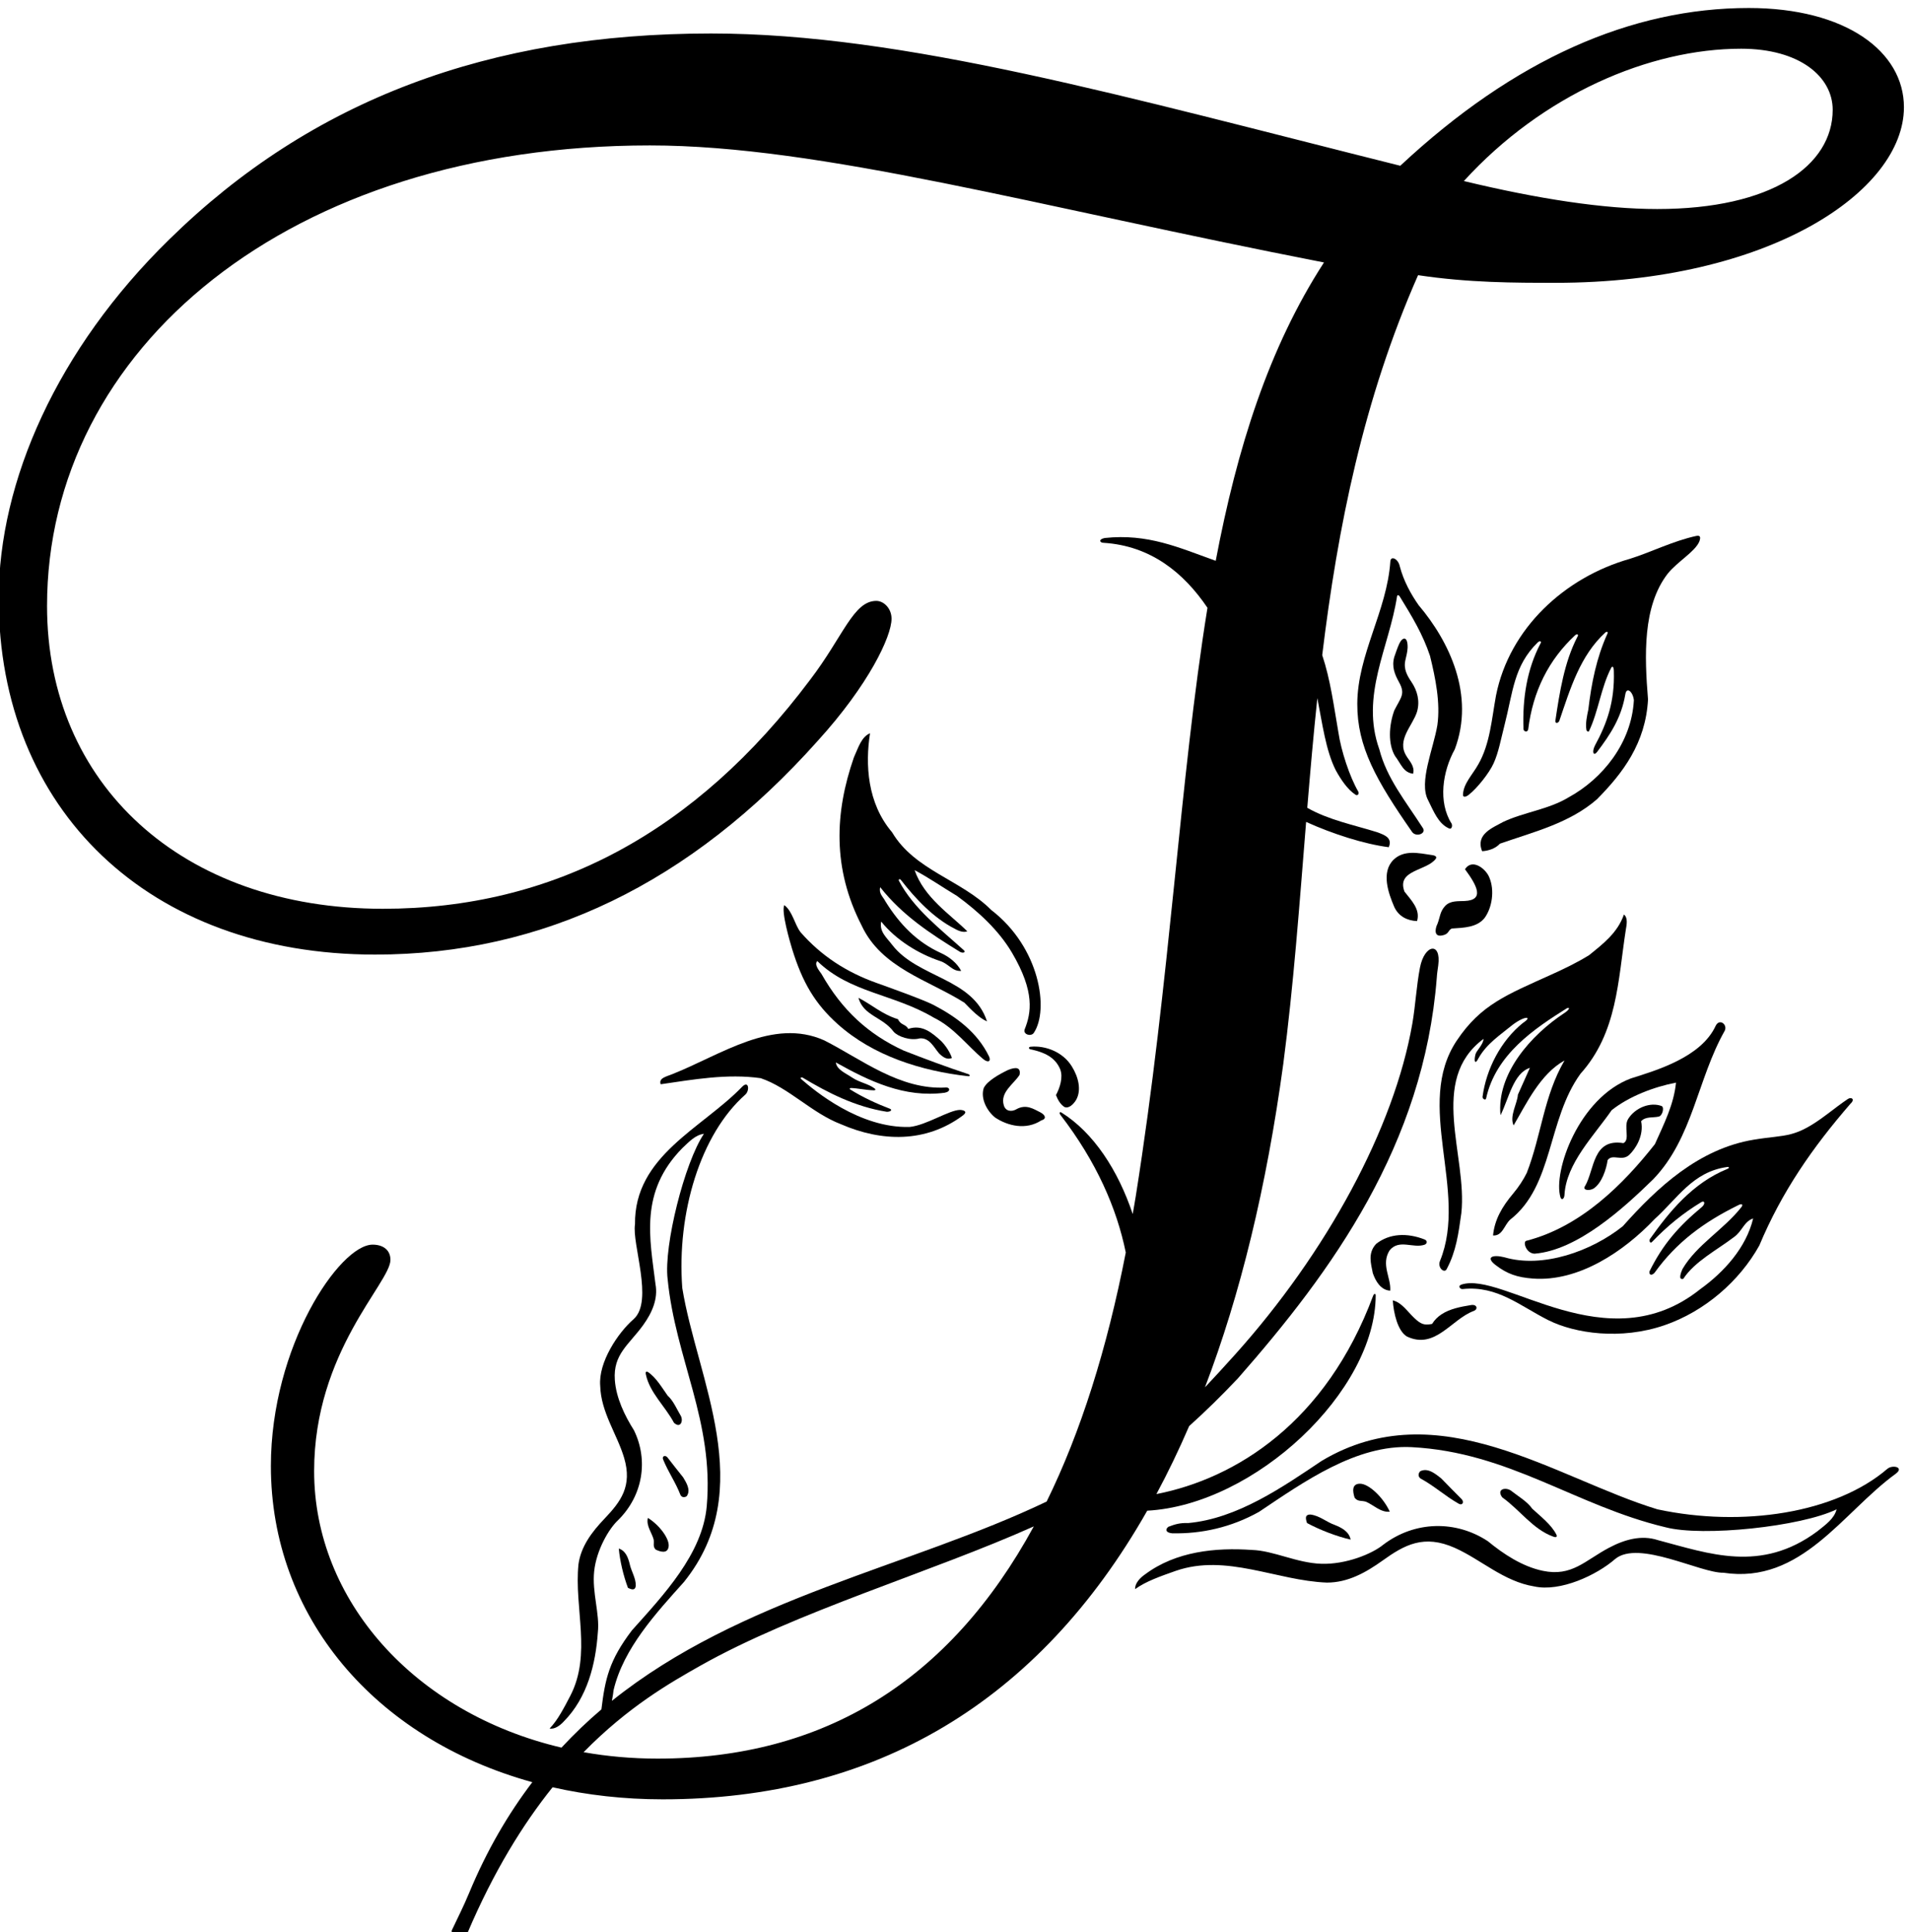
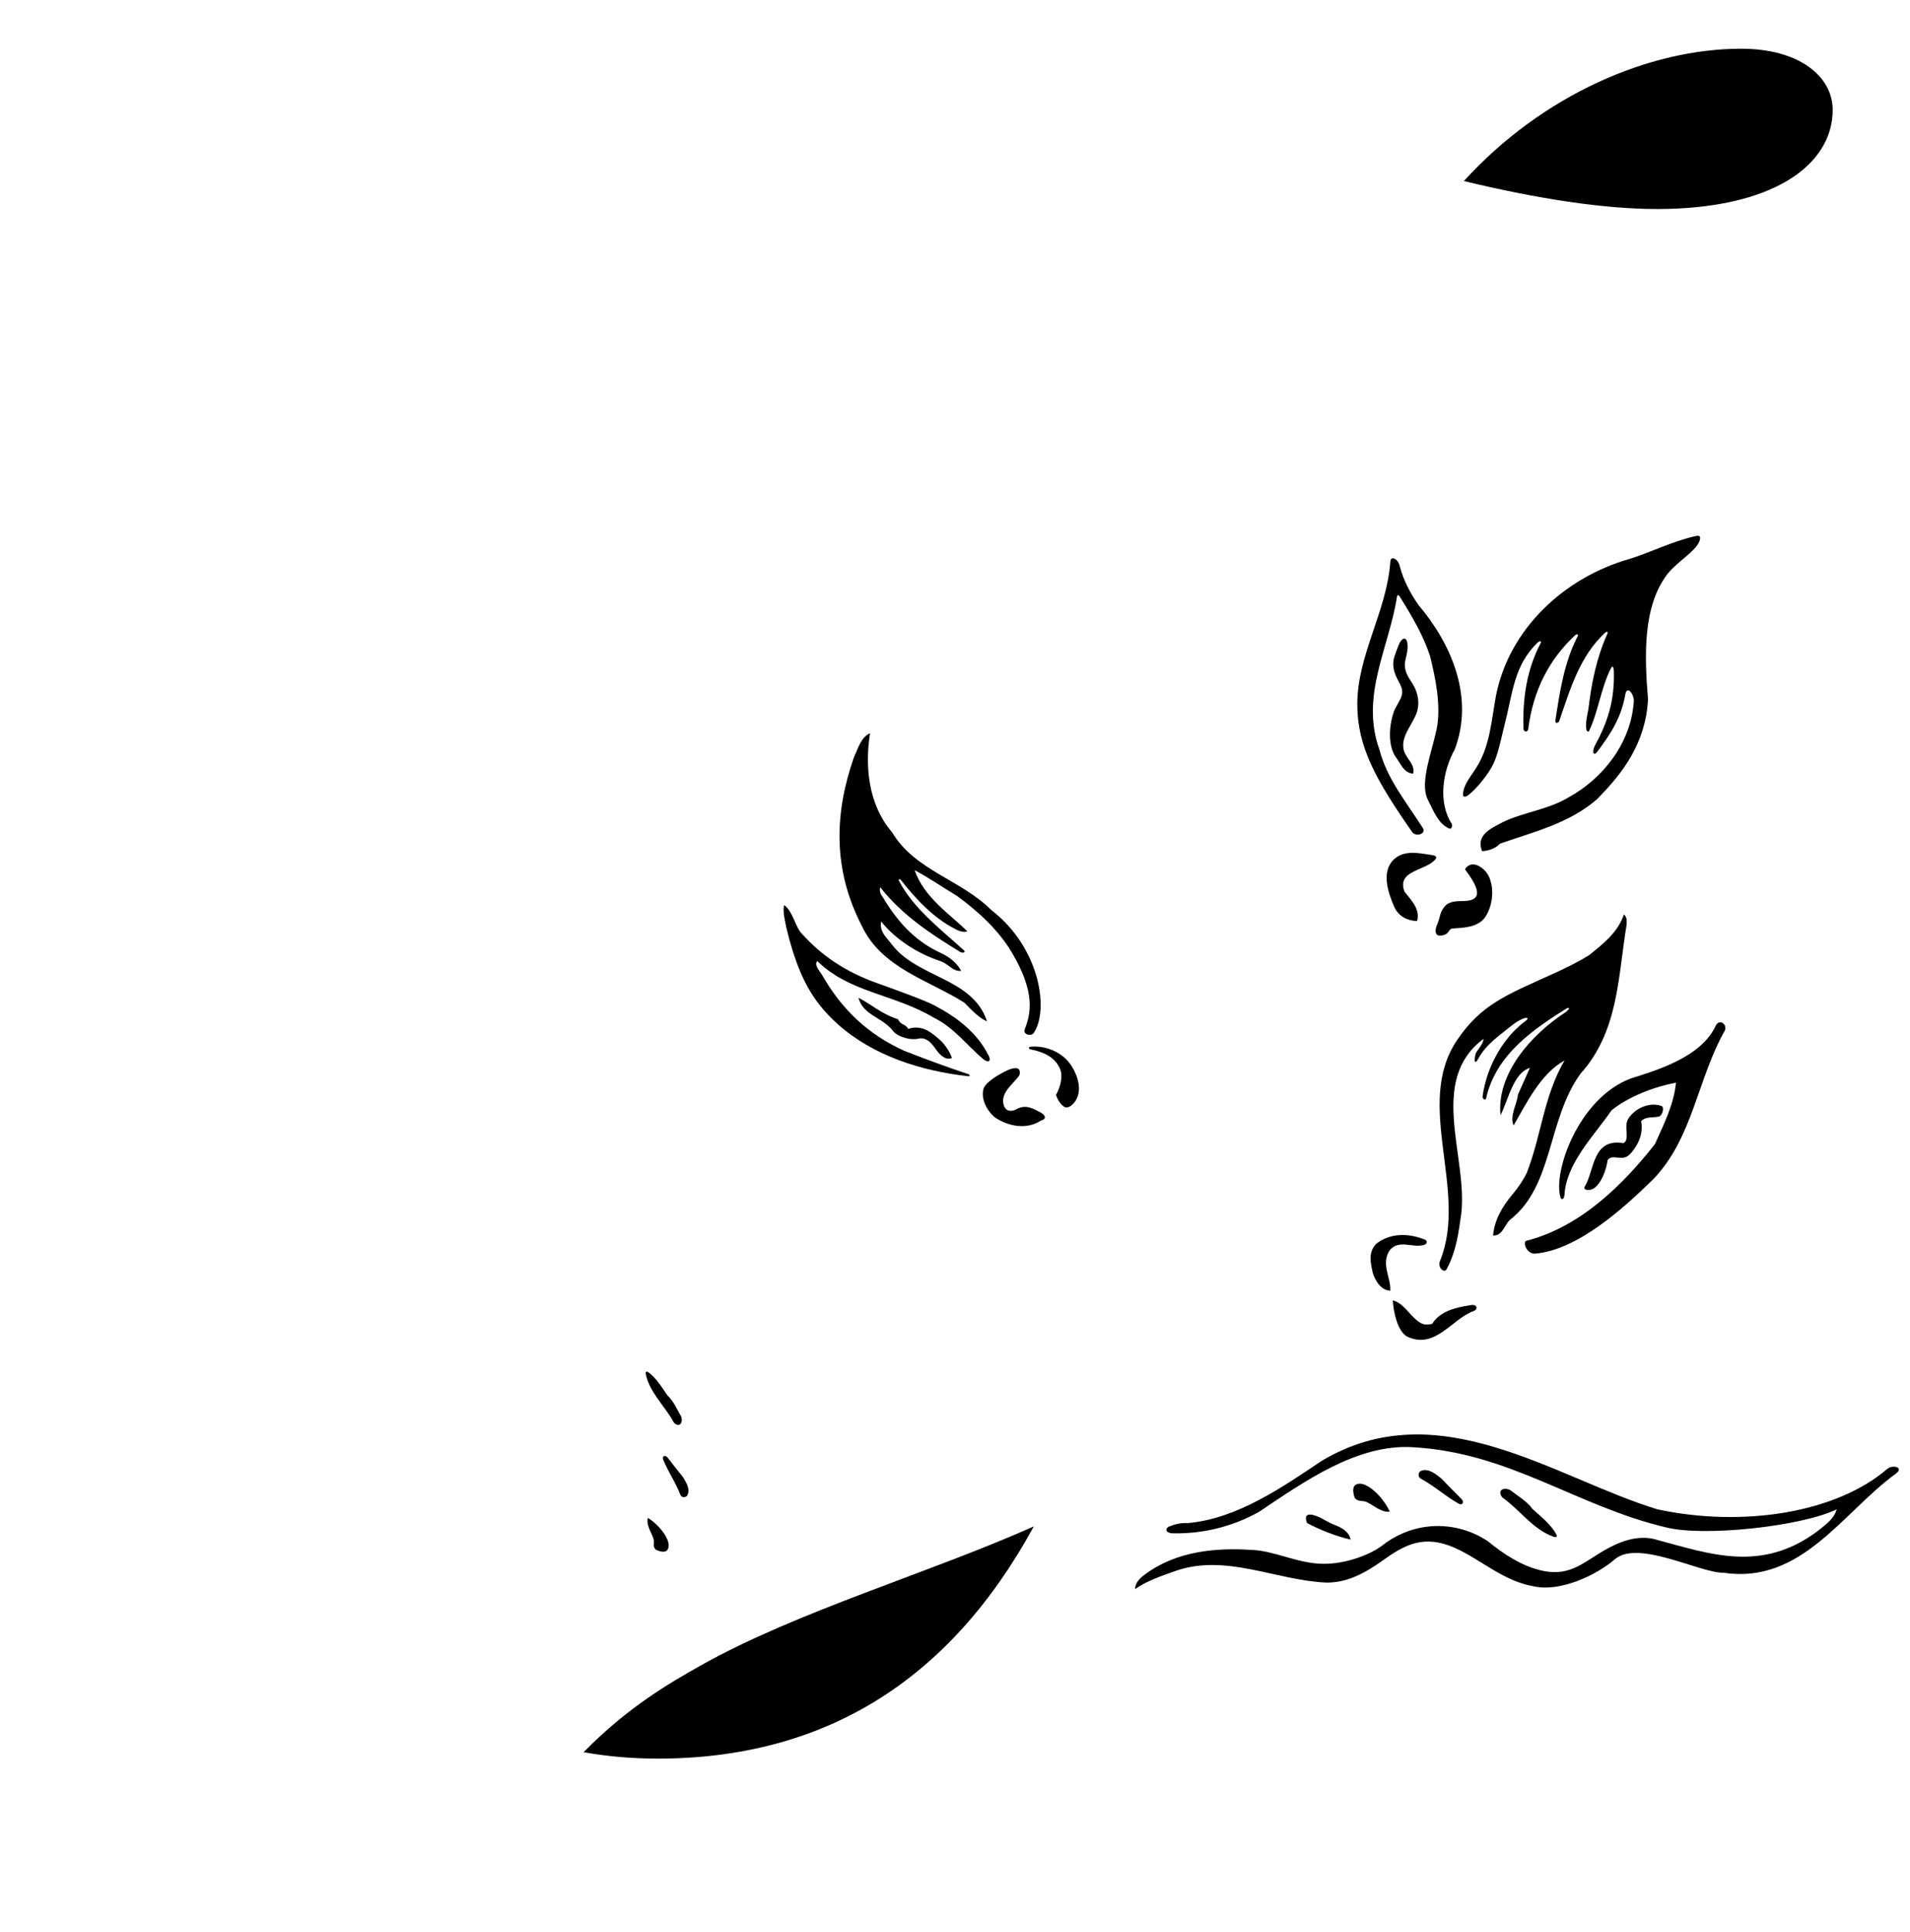
<svg xmlns="http://www.w3.org/2000/svg" version="1.1" id="svg1" width="481.542" height="487.014" viewBox="0 0 481.542 487.014">
  <defs id="defs1" />
  <g id="g1" transform="translate(-130.216,-250.661)">
    <path id="path1" d="m 4193.9,5039.43 c -43.94,-9.68 -85.08,-30.64 -125.09,-43.19 -123.6,-34.99 -228.6,-131.79 -253.91,-259.12 -8.19,-44.67 -11.26,-91.58 -33.51,-130.31 -10.92,-19.67 -28.29,-36.48 -29.04,-57.32 -0.37,-5.4 4.75,-5.4 11.24,-0.21 15.85,12.49 38.41,40.92 46.8,59.39 9.52,21 13.95,46.47 20.47,71.72 16.27,63.01 17.45,113.13 63.53,157.78 4.65,3.75 7.35,0.84 4.65,-2.76 -25.32,-48.4 -34.25,-103.5 -32.02,-162.32 0.84,-4.29 7.36,-6.61 8.94,0 8.93,72.22 38.72,131.79 89.35,178.7 4,2.7 6.8,0.84 3.73,-3.73 -24.58,-47.65 -33.52,-104.23 -41.7,-159.33 0.09,-5.03 5.21,-4.1 7.44,0 20.85,61.05 39.47,124.34 87.86,168.27 3.44,2.14 5.31,0.28 2.98,-3.72 -20.1,-44.68 -29.78,-92.33 -35.74,-142.96 -2.45,-11.64 -5.65,-25.61 -3.61,-38.22 0.44,-2.73 3.97,-4.38 4.84,-2.55 17.84,37.09 22.79,82.79 41.96,119.69 2.33,4.75 5.12,2.89 5.21,-5.95 1.77,-57.25 -12.66,-98.29 -35.74,-140.73 -6.24,-12.38 -2.98,-20.76 3.72,-12.66 26.06,34.26 46.17,65.53 53.62,108.71 2.5,17.22 15.07,4.65 16.37,-10.43 -4.46,-81.15 -59.56,-148.91 -123.6,-183.91 -37.97,-23.08 -84.88,-28.11 -124.35,-46.72 -18.33,-10.51 -53.09,-22.66 -39.69,-55.41 12.67,0.74 25.55,5.33 33.73,14.27 64.05,22.34 131.8,38.72 183.92,84.14 49.15,49.61 92.33,106.48 96.79,189.13 -6.69,82.64 -10.42,176.46 37.24,238.27 18.61,23.08 51,41.04 59.85,60.59 3.72,9.77 1.39,12.56 -6.24,10.89" style="fill:#000000;fill-opacity:1;fill-rule:nonzero;stroke:none" transform="matrix(0.133,0,0,-0.133,0,1056)" />
    <path id="path2" d="m 3668.21,4908.38 c -14.42,20.57 -28.29,45.42 -35.73,73.71 -2.89,14.34 -17.32,20.86 -17.87,8.94 -6.51,-94.04 -62.34,-176.33 -62.65,-269.64 -0.26,-81.2 35.53,-144.66 104.34,-243.39 8.07,-9.78 27.94,-1.99 19.36,8.94 -32.02,49.88 -67.75,93.08 -81.9,148.17 -36.49,102.01 18.61,192.85 33.51,289.65 0.46,3.72 3.25,3.26 5.21,0 23.82,-38.72 43.65,-71.67 57.33,-112.44 10.42,-42.44 19.9,-88.89 13.94,-131.34 -7.53,-44.95 -35.54,-108.04 -17.66,-141.92 10.42,-20.85 19.36,-44.67 39.46,-53.61 5.03,-2.79 7.36,4.19 5.22,8.94 -26.07,40.95 -17.13,99.02 5.94,140.72 38.73,102.76 -10.41,204.77 -68.5,273.27" style="fill:#000000;fill-opacity:1;fill-rule:nonzero;stroke:none" transform="matrix(0.133,0,0,-0.133,0,1056)" />
    <path id="path3" d="m 3655.02,4762.24 c -8.22,12.28 -15.73,24.72 -11.96,41.63 1.76,7.9 3.94,15.63 4.31,24.09 0.37,22.81 -9.99,20.01 -15.74,7.61 -3.8,-8.17 -7.32,-19.12 -9.58,-25.48 -5.25,-18.63 1.14,-33.28 8.95,-47.49 12.44,-22.6 4.02,-28.24 -8.95,-53.78 -10.42,-29.03 -11.91,-64.03 1.5,-86.37 11.53,-15.13 15.63,-31.27 34.24,-33.5 3.73,14.14 -7.45,24.57 -12.65,33.5 -19.36,30.53 11.91,57.34 20.1,84.15 5.91,20.44 0.17,40.12 -10.22,55.64" style="fill:#000000;fill-opacity:1;fill-rule:nonzero;stroke:none" transform="matrix(0.133,0,0,-0.133,0,1056)" />
    <path id="path4" d="m 2597.73,4619.98 c -36.52,-105.04 -40.8,-210.76 14.66,-318.62 37.57,-80.81 126.49,-103.2 194.76,-146.27 12.9,-13.46 28.39,-29.32 42.92,-35.48 -26.69,82.33 -131.04,82.19 -179.55,144.77 -10.72,14.22 -24.96,25.15 -21.04,44.41 28.28,-35.19 71.11,-61.29 111.56,-74.75 16.59,-5.19 23.32,-20.14 40.05,-18.73 -7.88,15.12 -22.88,26.86 -38.56,33.93 -44.42,20.29 -77.42,53.23 -105.2,98.07 -4.39,8.78 -12.82,14.23 -9.7,26.58 41.96,-53.35 95.44,-88.18 150.71,-122.18 6.08,-3.83 12.92,-1.04 7.11,3.37 -43.16,39.08 -94.6,78.22 -122.25,130.78 -1.65,3.13 1.56,4.52 3.7,1.75 27.09,-35.1 62.07,-72.2 101.85,-92.32 8.14,-4.75 17.24,-7.69 23.9,-4.9 -32.73,32.35 -81.61,63.57 -99.85,115.83 28.11,-14.95 52.08,-31.87 80.45,-48.88 38.97,-28.48 78.58,-64.1 104.37,-107.94 43.62,-74.17 36.18,-113.71 23.95,-144.49 -4.08,-10.26 12.32,-14.55 17.14,-7.11 29.4,43.6 11.74,161.93 -80.66,232.95 -56.84,57.19 -144.98,74.88 -187.99,147.3 -47.2,55.23 -50.92,128.87 -41.77,187.59 -16.26,-6.98 -21.49,-25.59 -30.56,-45.66" style="fill:#000000;fill-opacity:1;fill-rule:nonzero;stroke:none" transform="matrix(0.133,0,0,-0.133,0,1056)" />
    <path id="path5" d="m 3700.98,4428.11 c 2.61,4.29 -2.98,6.14 -7.44,6.71 -25.33,3.72 -52.87,10.42 -72.98,-8.93 -23.83,-23.83 -9.67,-63.3 1.49,-89.36 8.19,-17.87 24.58,-26.06 43.19,-26.8 6.7,22.34 -11.17,39.46 -23.83,55.84 -15.63,41.7 42.44,38.72 59.57,62.54" style="fill:#000000;fill-opacity:1;fill-rule:nonzero;stroke:none" transform="matrix(0.133,0,0,-0.133,0,1056)" />
    <path id="path6" d="m 3716.61,4283.48 c 8.94,2.98 7.45,8.38 14.16,12.1 23.82,1.48 48.39,2.23 62.53,20.11 14.16,19.35 19.36,52.11 8.94,76.69 -5.95,15.64 -32.02,37.22 -46.16,15.64 23.28,-31.6 37.22,-58.39 -0.35,-60.24 -12.94,-0.64 -26.91,0.95 -36.88,-9.01 -10.42,-11.17 -9.68,-20.85 -14.89,-34.25 -4.57,-8.94 -8.19,-27.74 12.65,-21.04" style="fill:#000000;fill-opacity:1;fill-rule:nonzero;stroke:none" transform="matrix(0.133,0,0,-0.133,0,1056)" />
    <path id="path7" d="m 2496.64,4288.57 c -11.41,14.89 -15.27,39.89 -30.86,51.36 -6.11,-11.6 10.47,-68.95 14.89,-83.27 19.53,-63.19 43.34,-103.7 86.51,-142.33 67.13,-60.06 158.61,-88.76 247.28,-98.61 4.1,-0.42 4.17,3.24 -2.24,4.74 -36.09,11.9 -80.02,28.07 -120.13,43.86 -66.76,30.72 -116.51,76.03 -155.8,145.15 -4.54,6.55 -14.27,17.89 -7.98,24.5 62.04,-60.52 144.66,-61.97 221.37,-107.56 37.71,-18.38 63.93,-53.81 92.73,-77.87 9.47,-7.93 15.73,-5.04 11.61,4.42 -22.48,46.38 -62.27,75.24 -105.14,97.74 -19.11,10.02 -91.21,35.71 -108.15,41.76 -56.85,20.3 -104.77,51.14 -144.09,96.11" style="fill:#000000;fill-opacity:1;fill-rule:nonzero;stroke:none" transform="matrix(0.133,0,0,-0.133,0,1056)" />
-     <path id="path8" d="m 2231.46,4000.48 c 61.74,8.96 125.88,20.5 189.58,11.54 53.55,-18.14 96.5,-65.94 152.33,-87.34 76.67,-33.28 160.45,-35.64 230.72,16.52 9.57,7.12 3.13,10.25 -5.02,10.7 -20.69,-0.05 -63.99,-29.17 -95.67,-32.31 -95,-2.72 -180.44,68.97 -204.09,89.45 -5.04,3.95 -1.17,5.03 0.89,4.23 48.63,-29.16 100.25,-55.46 159.84,-64.93 6.33,-0.17 11.53,3.2 5.98,5.74 -23.5,8.86 -51.43,21.52 -75.75,36.81 -1.25,0.79 -0.11,2.51 1.77,2.47 13.01,-0.35 28.29,-4.02 43.65,-4.35 3.15,0.05 3.74,1.68 1.24,3.5 -12.29,9.3 -27.61,10.83 -42.35,20.52 -11.85,8.17 -29.58,14.99 -31.05,28.8 63.15,-35.33 129.88,-67.52 206.3,-57.41 12.4,2.34 9.46,10.46 2.56,9.91 -87.46,-5.19 -161.24,54.11 -230.84,89.29 -97.56,43.68 -196.37,-27.8 -288,-63.96 -11.68,-4.82 -26.24,-7.36 -22.09,-19.18" style="fill:#000000;fill-opacity:1;fill-rule:nonzero;stroke:none" transform="matrix(0.133,0,0,-0.133,0,1056)" />
    <path id="path9" d="m 2700.65,4105.36 c -4.49,9.47 -13.97,6.52 -19.32,18.39 -30.58,9.45 -49.25,27.42 -75.05,40.57 9.81,-34.5 45.94,-36.14 66.64,-64.12 7.83,-9.26 31.58,-17.67 49.56,-12.77 18.79,1.64 27.18,-17.59 36.62,-28.34 6.38,-6.39 14.96,-13.21 24.44,-8.71 -3.87,11.21 -11.54,22.81 -20.14,31.77 -17.47,15.65 -35.88,32.31 -62.75,23.21" style="fill:#000000;fill-opacity:1;fill-rule:nonzero;stroke:none" transform="matrix(0.133,0,0,-0.133,0,1056)" />
    <path id="path10" d="m 3721.32,3650 c 18.08,34.02 22.32,66.72 27.9,106.33 11.76,108.93 -63.49,251.55 41.98,330.13 -0.34,-10.59 -13.24,-22.12 -15.09,-28.87 -3.73,-14.19 -0.7,-20.94 5.82,-7.36 15.77,27.56 40.77,43.5 64.43,62.91 23.57,17.87 39.1,16.34 19.42,3.43 -41.44,-33.39 -69.51,-87.16 -76.41,-140.02 -0.05,-4.01 5.83,-7.14 6.74,-3 18.28,83.52 91.35,132.18 153.06,170.92 6.65,2.94 5.27,-2.57 -4.56,-8.92 -63.69,-41.89 -128.85,-115.42 -121.2,-193.81 15.84,31.56 24.18,79.59 55.73,89.86 -7.31,-16.35 -14.18,-31.72 -22.77,-50.96 -0.94,-16.3 -16.39,-40.54 -8.08,-58.09 24.14,41.11 50.44,97.41 96.46,122.97 -39.48,-67.7 -43.79,-141.89 -71.57,-213.09 -6.28,-12.77 -15.34,-26.6 -25.2,-38.34 -22.08,-26.18 -35.75,-50.34 -38.7,-80.16 17.96,-1.11 20.93,19.26 32.4,29.92 82.29,64.15 70.24,189.48 133.39,276.6 69.92,77.76 71.02,177.02 85.75,271.93 1.68,10.21 4.64,23.31 -3.42,29.79 -12.15,-34.94 -39.98,-55.95 -66.17,-77.12 -23.05,-14.22 -47.27,-25.8 -71.58,-36.81 -84.1,-38.1 -133.19,-56.46 -179.03,-124.84 -81.48,-121.52 22.17,-284.67 -31.78,-417.45 -5.52,-12.67 7.96,-24.45 12.48,-15.95" style="fill:#000000;fill-opacity:1;fill-rule:nonzero;stroke:none" transform="matrix(0.133,0,0,-0.133,0,1056)" />
    <path id="path11" d="m 2996.42,3957.65 c 8.23,-4.17 17.21,4.62 22.25,12.73 11.25,19.1 4.17,44.75 -7.74,63.76 -16.43,27.02 -49.56,40.32 -78.64,37.41 -4.86,-1.03 -2.93,-5.1 2.53,-5.32 22.75,-5.18 44.26,-13.83 54.01,-37.48 5.84,-15.37 -0.74,-35.16 -8.06,-48.79 3.62,-9.16 8.14,-17.17 15.65,-22.31" style="fill:#000000;fill-opacity:1;fill-rule:nonzero;stroke:none" transform="matrix(0.133,0,0,-0.133,0,1056)" />
    <path id="path12" d="m 2890.04,4027.61 c -17.54,-8.5 -39.42,-20.68 -46.15,-34.21 -6.58,-19.79 6.11,-43.51 21.38,-55.84 24.03,-16.08 58.7,-24.4 87.52,-5.66 10.91,2.99 7.84,10.24 -1.43,15.27 -12.19,5.83 -26.91,16.81 -46.2,5.67 -8,-4.52 -19.72,-4.28 -23.27,7.81 -7.4,24.78 18.72,40.06 29.93,57.7 2.66,14.31 -6.78,15.28 -21.78,9.26" style="fill:#000000;fill-opacity:1;fill-rule:nonzero;stroke:none" transform="matrix(0.133,0,0,-0.133,0,1056)" />
    <path id="path13" d="m 3887.84,3679.4 c 81.81,6.52 168.97,86.31 225.08,141.06 75.32,78.22 83.67,189.83 135.54,281.4 5.79,11.68 -9.92,24.11 -17.14,9.39 -27.54,-59.85 -113.22,-84.64 -160.42,-99.6 -99.27,-36.8 -148.61,-177.29 -133.72,-225.7 2.21,-6.03 7.37,-2.57 7.55,5.27 3.54,59.55 55.5,111.3 89.44,160.16 33.03,26.18 79.63,44 121.94,52.19 -4.09,-41.42 -22.77,-78.05 -39.96,-116.52 -60.08,-76.37 -140.27,-156.45 -243.28,-183.09 -7.77,-0.77 -1.47,-23.78 14.97,-24.56" style="fill:#000000;fill-opacity:1;fill-rule:nonzero;stroke:none" transform="matrix(0.133,0,0,-0.133,0,1056)" />
    <path id="path14" d="m 4056.44,3888.94 c -58.63,9.47 -54.41,-49.5 -72.6,-81.16 -5.59,-7.02 5.61,-10.22 15.55,-5.22 16.06,10.12 24.77,37.37 27.11,54.2 9.16,12.78 27.06,-3.3 41.1,10.04 11.82,11.3 28.06,36.34 22.4,63.66 8.44,9.42 22.35,6.17 33.31,8.76 6.78,1.3 10.99,16.35 5.98,19.83 -21.59,8.48 -50.56,-2.8 -63.99,-24.47 -8.8,-14.53 4.29,-39.12 -8.86,-45.64" style="fill:#000000;fill-opacity:1;fill-rule:nonzero;stroke:none" transform="matrix(0.133,0,0,-0.133,0,1056)" />
    <path id="path15" d="m 3679.85,3696.56 c 4.66,1.98 5.35,7.25 0,9.68 -33.26,13.08 -66.89,11.8 -92.22,-8.29 -16.17,-17.45 -9.82,-37.05 -6.23,-55.49 5.32,-15.04 14.87,-32.04 32.97,-33.14 2.02,24.18 -18.07,49.5 -1.2,76.35 18.17,22.27 44.85,3.06 66.68,10.89" style="fill:#000000;fill-opacity:1;fill-rule:nonzero;stroke:none" transform="matrix(0.133,0,0,-0.133,0,1056)" />
-     <path id="path16" d="m 4134.29,3543.85 c 76.23,26.21 142.09,83.5 179.71,151.01 42.91,102.5 101.17,186.1 173.01,268.97 9.07,8.35 1.53,13.1 -5.08,8.77 -12.01,-7.99 -24.9,-17.92 -38.02,-27.87 -63.53,-48.2 -76.92,-38.8 -140.31,-49.27 -104.39,-17.23 -182.96,-90.6 -248.33,-164.01 -59.22,-47.34 -151.82,-80.36 -224.64,-58.78 -22.58,5.58 -35.76,0.06 -16.62,-14.7 22.15,-17.08 41.37,-23.49 70.85,-25.68 86.79,-6.44 172.42,51.24 230.64,112.63 43.27,38.86 72,89.51 137.26,98.71 4.31,0.61 5.01,-1.83 0.92,-3.5 -66.31,-26.94 -110.32,-81.3 -146.92,-132.84 -2.17,-3.71 0.43,-9.2 3.79,-5.72 29.09,30.25 58.21,54.14 93.8,75.73 6.78,3.38 7.1,-3.97 1.11,-9.15 -44.12,-36.79 -74.23,-70.63 -99.78,-122.65 -0.82,-8.29 6.3,-6.86 10.21,-1.68 41.11,57.17 92.72,95.24 157.79,127.3 6.93,3.75 10.11,1.97 6.73,-3.01 -33.71,-43.18 -85.03,-71.57 -112.02,-117.76 -2.14,-4.81 -9.28,-21.59 1.52,-18.55 21.66,32.99 64.31,54.88 95.79,78.87 15.79,10.82 18.98,29.58 36.64,35.54 -13.16,-55.26 -55.21,-101.63 -100.24,-133.99 -176.72,-141.47 -374.05,34.93 -452.88,8.59 -7.54,-2.68 -1.95,-9.51 3.19,-8.34 65.08,6.75 108.7,-32.55 161.79,-59.08 50.3,-25.14 137.23,-38.03 220.09,-9.54" style="fill:#000000;fill-opacity:1;fill-rule:nonzero;stroke:none" transform="matrix(0.133,0,0,-0.133,0,1056)" />
    <path id="path17" d="m 3646.07,3522.46 c 53.61,-25.31 84.14,32.77 126.58,48.41 8.94,3.44 6.14,13.21 -5.22,11.17 -19.25,-3.13 -39.95,-6.98 -56.02,-17.65 -6.92,-4.6 -12.98,-10.47 -17.69,-18.09 -14.88,-2.8 -21.04,-0.85 -34.13,11.65 -12.66,11.89 -22.94,28.68 -40.33,33.02 1.49,-23.83 9.22,-58.08 26.81,-68.51" style="fill:#000000;fill-opacity:1;fill-rule:nonzero;stroke:none" transform="matrix(0.133,0,0,-0.133,0,1056)" />
    <path id="path18" d="m 4556.68,3271.65 c -97.77,-83.94 -274.54,-111.22 -435.75,-76.69 -193.86,58.98 -415.02,224.07 -636.43,91.88 -74.03,-49.6 -159.81,-109.39 -253.15,-117.88 -15.33,0.64 -25.08,-2.29 -37.61,-7.11 -6.56,-5.4 -4.51,-11.1 7.15,-12.29 55.27,-1.28 111.77,11.05 164.64,40.54 85.35,57.14 184.91,128.02 289.35,122.72 185.57,-9.65 310.36,-111.11 481.32,-151.81 70.65,-18.57 257.23,1.21 324.34,33.95 -4.38,-17.48 -20.48,-28.9 -36.72,-41.81 -106.7,-79.08 -204.7,-42.22 -301.96,-16.55 -31.13,10.21 -62.94,1.28 -92.32,-14.22 -46.13,-24.33 -70.69,-55.56 -126.1,-43.9 -38.63,8.13 -74.57,31.82 -103.94,56.07 -60.35,39.83 -138.36,39.04 -198.58,-6.81 -20.84,-17.08 -70.45,-37.51 -117.28,-35.96 -46.68,1.54 -90.54,25.02 -131.41,26.22 -69.12,4.84 -144.09,-2.73 -202.19,-46 -9.3,-6.32 -20.04,-17.17 -19.16,-28.2 20.27,14.83 48.92,24.65 76.74,34.49 96.02,33.37 191.2,-18.54 286.7,-22.15 39.91,-0.07 74.06,19.17 105.88,41.95 41.18,29.47 77.94,50.1 137.01,23.66 49.46,-22.13 92.29,-63.32 149.75,-72.79 49.86,-11.05 119.02,21.47 153.82,51.9 44.57,36.85 161.97,-27.02 205.18,-26.03 148.05,-22.43 226.02,114.67 327.01,187.82 16.13,12.25 -6.57,17.35 -16.29,9" style="fill:#000000;fill-opacity:1;fill-rule:nonzero;stroke:none" transform="matrix(0.133,0,0,-0.133,0,1056)" />
    <path id="path19" d="m 3568.29,3209.4 c 13.84,-5.6 28.14,-20.82 45.22,-18.86 -11.91,26.49 -39.48,53.09 -56.47,52.99 -16.33,0.01 -13.65,-15.73 -10.1,-26.58 6.01,-7.91 12.8,-4.86 21.35,-7.55" style="fill:#000000;fill-opacity:1;fill-rule:nonzero;stroke:none" transform="matrix(0.133,0,0,-0.133,0,1056)" />
    <path id="path20" d="m 3509.81,3165.16 c -16.43,5.68 -29.26,17.86 -46.5,19.91 -12.33,0.18 -8.53,-9.85 -6.66,-16.05 24.78,-13.36 57.26,-25.7 82.69,-31.41 -3.02,15.79 -18.3,23 -29.53,27.55" style="fill:#000000;fill-opacity:1;fill-rule:nonzero;stroke:none" transform="matrix(0.133,0,0,-0.133,0,1056)" />
    <path id="path21" d="m 3743.78,3205.84 c 7.44,-4.52 11.29,2.82 6.02,8.42 -13.14,12.87 -25.59,26.04 -39.03,39.6 -10.02,7.74 -24.81,20.68 -39.45,13.29 -3.46,-3.19 -5.05,-9.63 0.44,-13.68 27.05,-14.78 45.65,-32.55 72.02,-47.63" style="fill:#000000;fill-opacity:1;fill-rule:nonzero;stroke:none" transform="matrix(0.133,0,0,-0.133,0,1056)" />
    <path id="path22" d="m 3929.64,3146.52 c -9.53,19.39 -30.55,35.25 -45.96,49.55 -9.42,13.72 -27.73,24.28 -40.89,34.69 -10.31,6.59 -27.23,2.45 -16.2,-13 33.67,-24.05 58.17,-60.39 96.25,-74.29 4.84,-2.12 8.61,-1.43 6.8,3.05" style="fill:#000000;fill-opacity:1;fill-rule:nonzero;stroke:none" transform="matrix(0.133,0,0,-0.133,0,1056)" />
-     <path id="path23" d="m 3586.82,3600.54 c 0,3.79 -3.27,3.36 -4.79,-0.71 -89.48,-240.42 -260.58,-346.53 -410.87,-375.96 21.93,40.82 42.63,83.72 62.05,128.8 31.31,28.15 61.83,58.11 92.25,90.27 179.02,203.71 352.43,442.56 377.2,759.56 0.39,7.4 1.66,15.33 2.73,23.18 6.15,45.33 -26,40.53 -34.63,-4.19 -6.71,-34.72 -8.58,-72.35 -14.46,-106.1 -34.48,-198.2 -162.24,-433.66 -336.45,-627.59 -20.8,-23.15 -39.42,-43.38 -56.67,-61.64 66.97,175.29 116.73,379.59 148.47,612.77 19.57,149.02 30.68,302.76 43.3,458.7 50.16,-22.74 110.55,-42.06 156.68,-47.92 7.44,17.87 -8.1,23.17 -21.59,28.29 -45.33,14.17 -91.93,23.12 -132.9,46.36 5.67,68.96 11.74,138.31 19.07,207.86 9.48,-48.03 16,-99.19 34.9,-136.57 9.12,-16.66 22.11,-36.63 37.7,-46.61 3.72,-2.37 7.36,2.05 4.93,6.22 -16.25,27.95 -32.43,76.92 -37.61,112.17 -8.63,49.5 -15.06,99.71 -30.65,146.33 29.35,241.73 77.92,484.7 181.7,719.99 96.45,-14.47 183.25,-14.47 260.41,-14.47 405.01,0 660.59,173.56 660.59,332.68 0,106.1 -110.92,188.08 -294.13,188.08 -221.81,0 -443.62,-96.46 -660.6,-298.96 -520.75,130.17 -940.24,250.67 -1306.7,250.67 -419.53,0 -757.04,-125.36 -1027.05,-390.5 -212.16,-207.37 -323.083,-458.08 -323.083,-679.89 0,-400.23 284.483,-675.11 713.613,-675.11 318.26,0 597.92,135.01 839.02,405.11 96.41,106.05 139.83,197.68 139.83,231.37 0,19.33 -14.47,33.77 -28.95,33.77 -43.37,0 -62.68,-67.46 -125.35,-149.45 -216.98,-289.34 -486.99,-433.99 -810.07,-433.99 -380.93,0 -636.47,236.32 -636.47,573.79 0,487.03 458.08,872.78 1142.76,872.78 323.08,0 732.91,-115.7 1277.8,-221.8 -104.86,-161.87 -164.74,-351.88 -205.2,-565.35 -70.45,25.23 -128.47,51.87 -210.31,43.22 -12.84,-2.51 -9.32,-9.23 -2.15,-9.15 88.36,-5.56 151.29,-55.81 196.82,-123.14 -52.83,-326.29 -70.45,-702.97 -135.97,-1115.24 -1.78,-11.42 -3.85,-22.34 -5.74,-33.59 -27.84,83.17 -74.26,154.33 -135.16,192.4 -3.21,2.01 -4.59,-1 -1.93,-4.44 68.52,-88.86 106.91,-177.37 123.94,-260.83 -35.73,-183.51 -85.69,-341 -150,-471.98 -259.71,-124.08 -579.58,-181.7 -824.12,-377.68 1.55,8.04 2.71,15.53 3.19,20.36 18.68,79.34 81.17,146.6 133.36,204.87 142,176.02 24.83,384.15 -3.15,557.28 -10.62,142.39 34.55,291.42 119.54,366.37 8.45,7.45 6.75,27.53 -5.88,15 -75.99,-78.9 -204.92,-131.04 -203.27,-260.79 -6.09,-37.05 35.4,-144.95 -2.11,-179.27 -30.73,-26.61 -67.45,-82.55 -63.84,-126.64 1.3,-50.43 32.04,-91.75 45.34,-136.68 15.91,-53.67 -6.51,-83.04 -37.18,-115.25 -23.71,-24.89 -44.62,-52.15 -49.37,-86.48 -8.41,-82.52 25.35,-170.01 -15.35,-248.96 -11.96,-22.84 -23.98,-46.41 -39.35,-62.23 9.5,-1.96 20.25,6.09 26.9,13.41 44.74,45.26 60.4,108.89 64.53,168.86 3.91,35.28 -11.26,75.55 -6.96,115.85 4.31,40.45 28.12,80.88 45.53,96.95 47.25,46.79 57.36,113.8 29.95,170.02 -17.6,27.9 -33.91,61.38 -36.32,95.48 -3.46,48.92 26.73,66.65 53.51,103.67 17.07,23.57 28.7,49.95 23.57,77.83 -10.62,86.44 -30.91,174.72 50.93,257.87 13.22,12.56 25.13,25.16 40.89,27.03 -36.66,-54.15 -76.46,-212.44 -68.82,-275.22 14.82,-151.44 88.18,-269.79 74.15,-430.42 -8,-90.38 -81.84,-168.29 -141.96,-235.46 -43.06,-56.71 -50.64,-91.7 -57.72,-149.62 -26.27,-22.27 -51.48,-46.45 -75.68,-72.43 -279.44,65.78 -468.87,279.9 -468.87,524.01 0,226.59 144.65,356.81 144.65,400.22 0,19.26 -14.48,28.91 -33.77,28.91 -62.68,0 -192.87,-192.91 -192.87,-419.49 0,-284.46 196.22,-516.61 495.6,-599.15 -45.63,-59.93 -86.1,-128.85 -119.62,-209.52 -11.62,-27.94 -21.21,-46.04 -32.85,-70.84 -4.57,-9.72 25.85,-14.08 29.4,-5.75 49.8,117.13 105.55,206.78 161.48,276.47 65.38,-14.81 135.12,-22.85 208.56,-22.85 403.37,0 712.62,184.45 918.65,546.97 204.07,11.09 432.87,226.36 433.05,408.11 z m 692.76,2362.31 c 110.87,0 173.56,-53.08 173.56,-115.75 0,-106.02 -115.71,-188.03 -332.7,-188.03 -101.27,0 -226.62,19.33 -366.46,53.02 149.48,164 351.99,250.76 525.6,250.76 z M 2225.47,2722.58 c -48.53,0 -95.32,4.24 -140.11,12.15 84.58,86.34 164.94,132.07 220.68,163.58 181.32,102.48 439.14,177.63 632.69,264.34 -159.46,-292.79 -397.55,-440.07 -713.26,-440.07" style="fill:#000000;fill-opacity:1;fill-rule:nonzero;stroke:none" transform="matrix(0.133,0,0,-0.133,0,1056)" />
+     <path id="path23" d="m 3586.82,3600.54 z m 692.76,2362.31 c 110.87,0 173.56,-53.08 173.56,-115.75 0,-106.02 -115.71,-188.03 -332.7,-188.03 -101.27,0 -226.62,19.33 -366.46,53.02 149.48,164 351.99,250.76 525.6,250.76 z M 2225.47,2722.58 c -48.53,0 -95.32,4.24 -140.11,12.15 84.58,86.34 164.94,132.07 220.68,163.58 181.32,102.48 439.14,177.63 632.69,264.34 -159.46,-292.79 -397.55,-440.07 -713.26,-440.07" style="fill:#000000;fill-opacity:1;fill-rule:nonzero;stroke:none" transform="matrix(0.133,0,0,-0.133,0,1056)" />
    <path id="path24" d="m 2222.15,3118.58 c 9.03,-4.24 22.42,-8.26 24.39,5.79 2.14,14.6 -17.71,41.2 -39.36,54.32 -3.78,-14.48 7.77,-28.43 10.97,-40.94 1.31,-7.64 -2.18,-13.15 4,-19.17" style="fill:#000000;fill-opacity:1;fill-rule:nonzero;stroke:none" transform="matrix(0.133,0,0,-0.133,0,1056)" />
-     <path id="path25" d="m 2184.25,3050.13 c 0.3,15.05 -8.78,27.41 -11.74,42.15 -2.61,10.15 -7.05,24.08 -20.44,28.39 1.91,-22.49 8.73,-51.76 17.38,-74.52 5.18,-2.29 13.46,-6.64 14.8,3.98" style="fill:#000000;fill-opacity:1;fill-rule:nonzero;stroke:none" transform="matrix(0.133,0,0,-0.133,0,1056)" />
    <path id="path26" d="m 2280.95,3220.07 c 8.21,11.79 -1.28,25.92 -6.82,35.37 -10.19,13.03 -20.17,25.17 -29.81,37.87 -4.23,5.14 -11.1,2.63 -8.06,-4.26 9.96,-24.32 23.2,-42.24 32.81,-67.12 2.88,-5.16 8.68,-4.49 11.88,-1.86" style="fill:#000000;fill-opacity:1;fill-rule:nonzero;stroke:none" transform="matrix(0.133,0,0,-0.133,0,1056)" />
    <path id="path27" d="m 2244.66,3410.42 c -10.6,14.81 -21.89,34.6 -37.64,44.91 -3.69,2.05 -4.73,-1.13 -3.48,-5.51 7.51,-34.26 36.23,-59.28 53.12,-90.85 12.14,-11.17 17.79,2.93 13.29,12.51 -7.48,12.45 -14.47,29.34 -25.29,38.94" style="fill:#000000;fill-opacity:1;fill-rule:nonzero;stroke:none" transform="matrix(0.133,0,0,-0.133,0,1056)" />
  </g>
</svg>